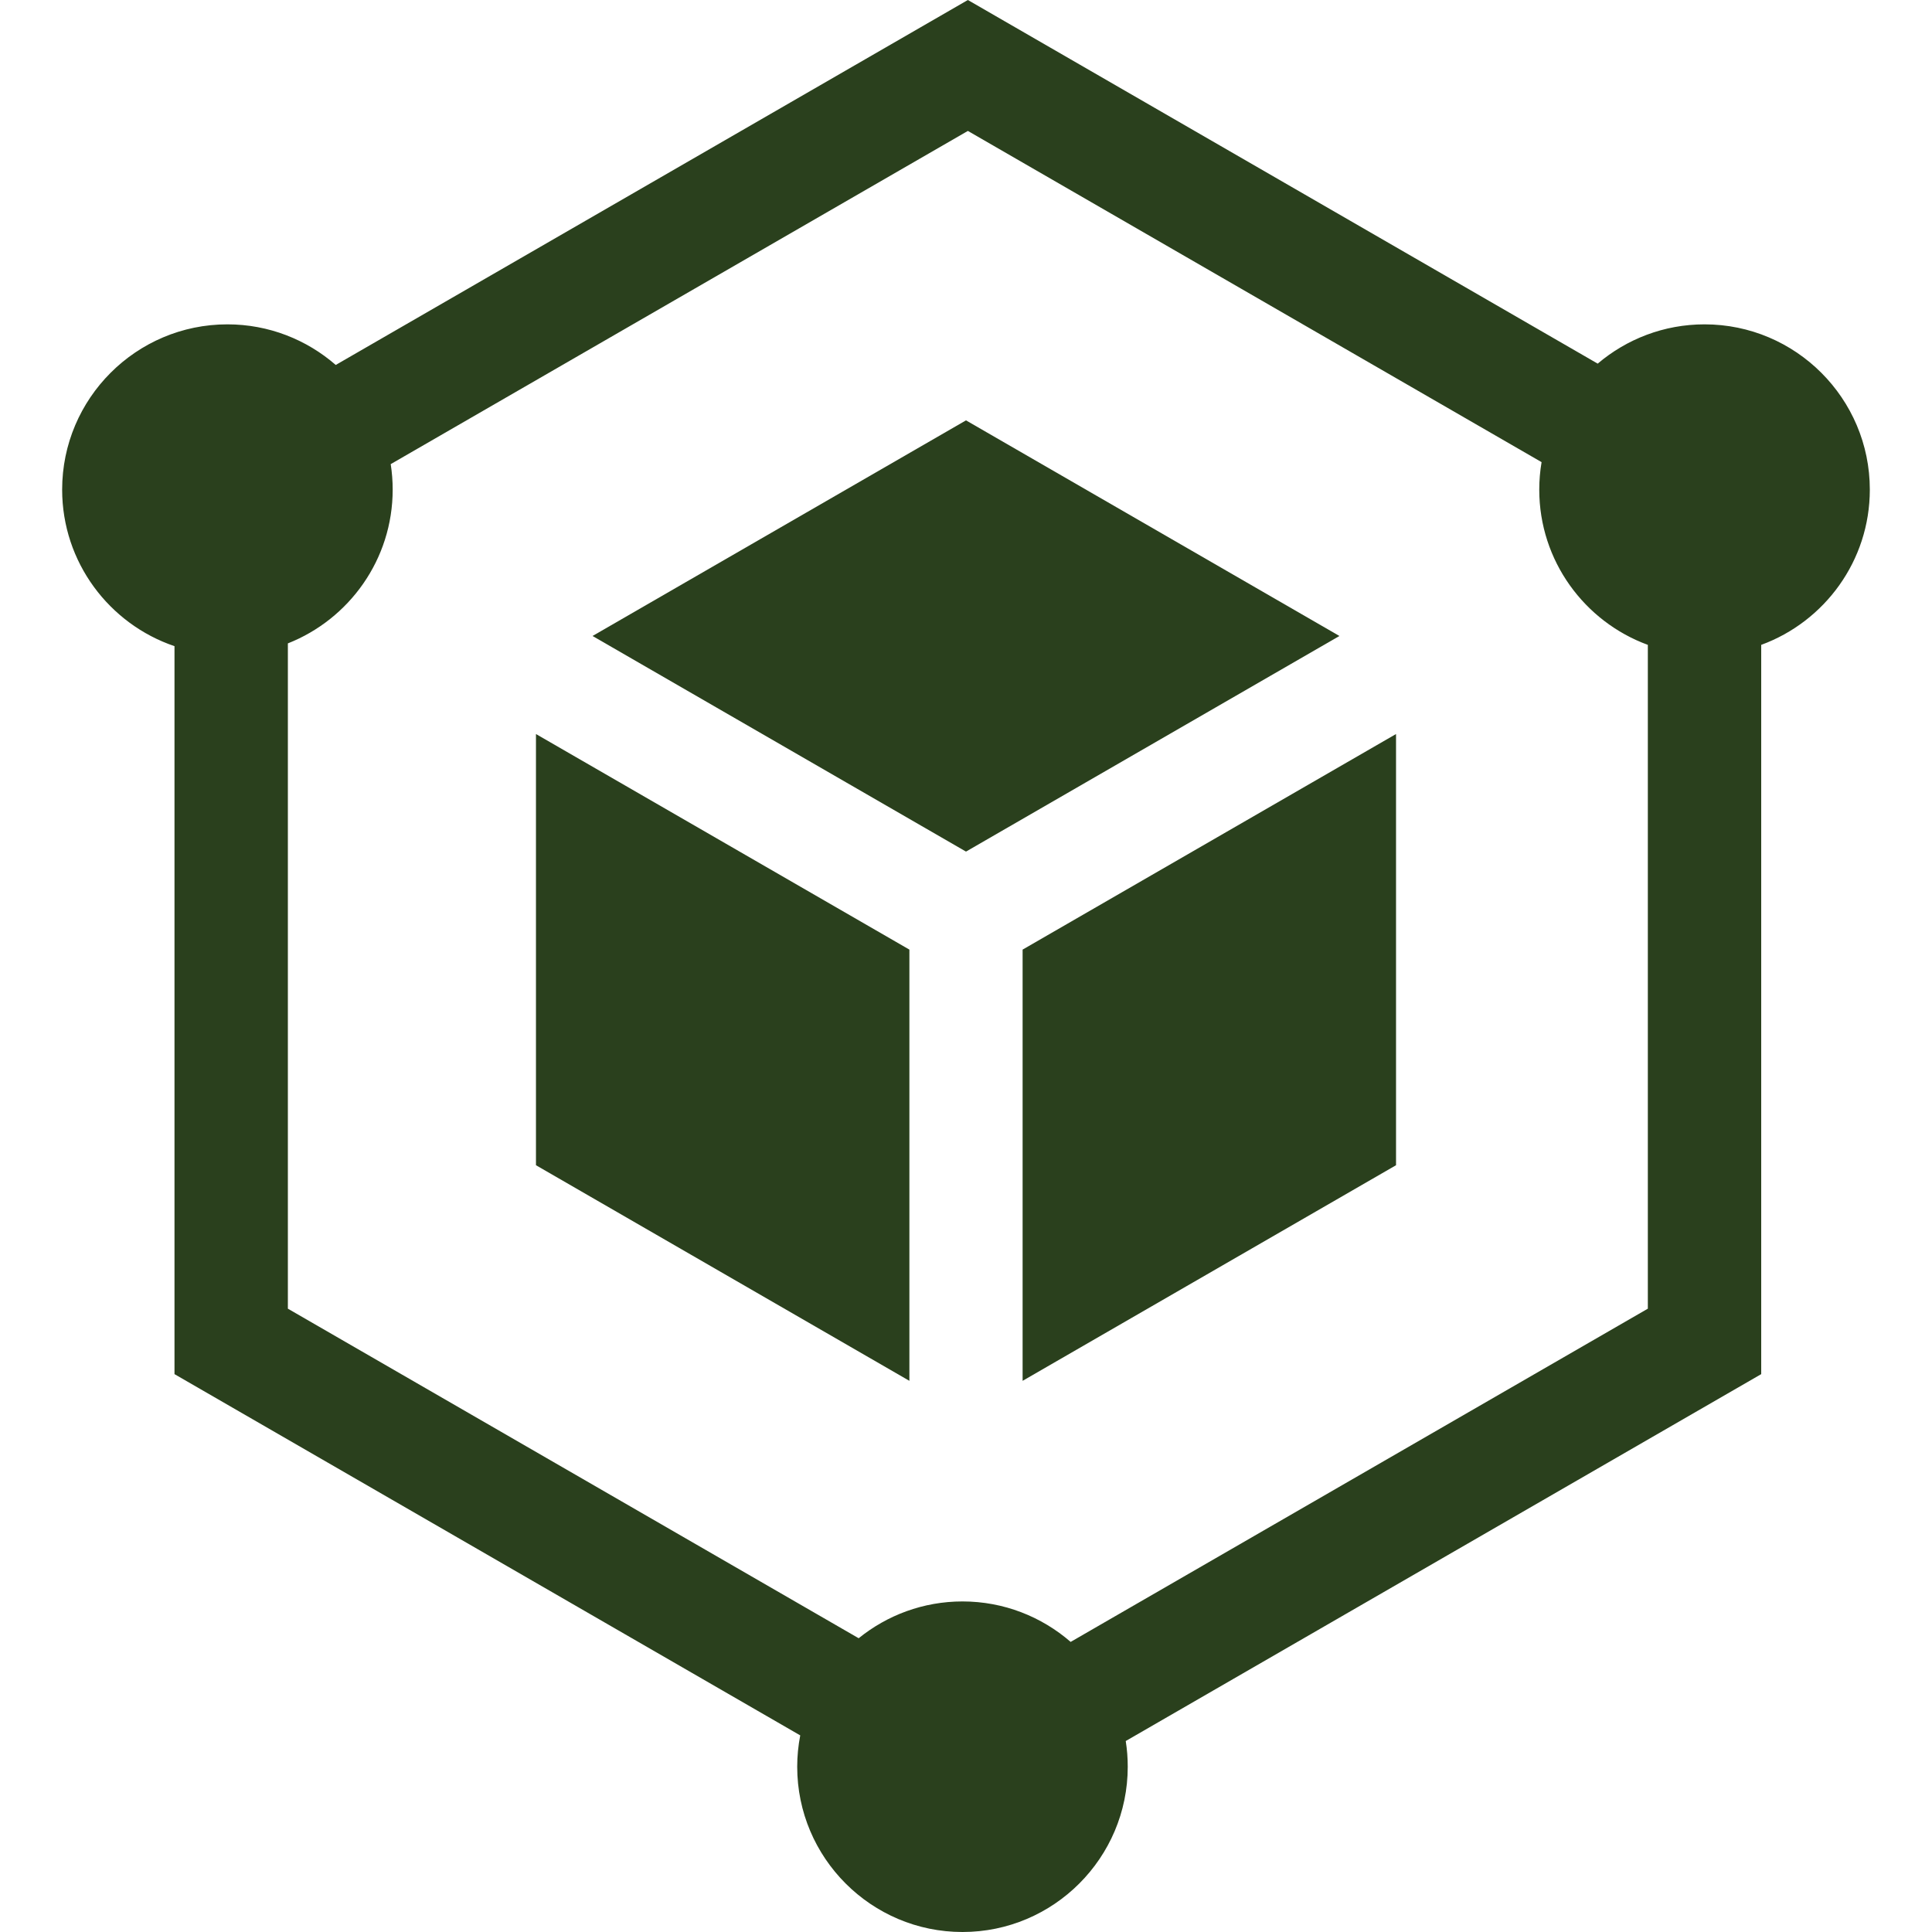
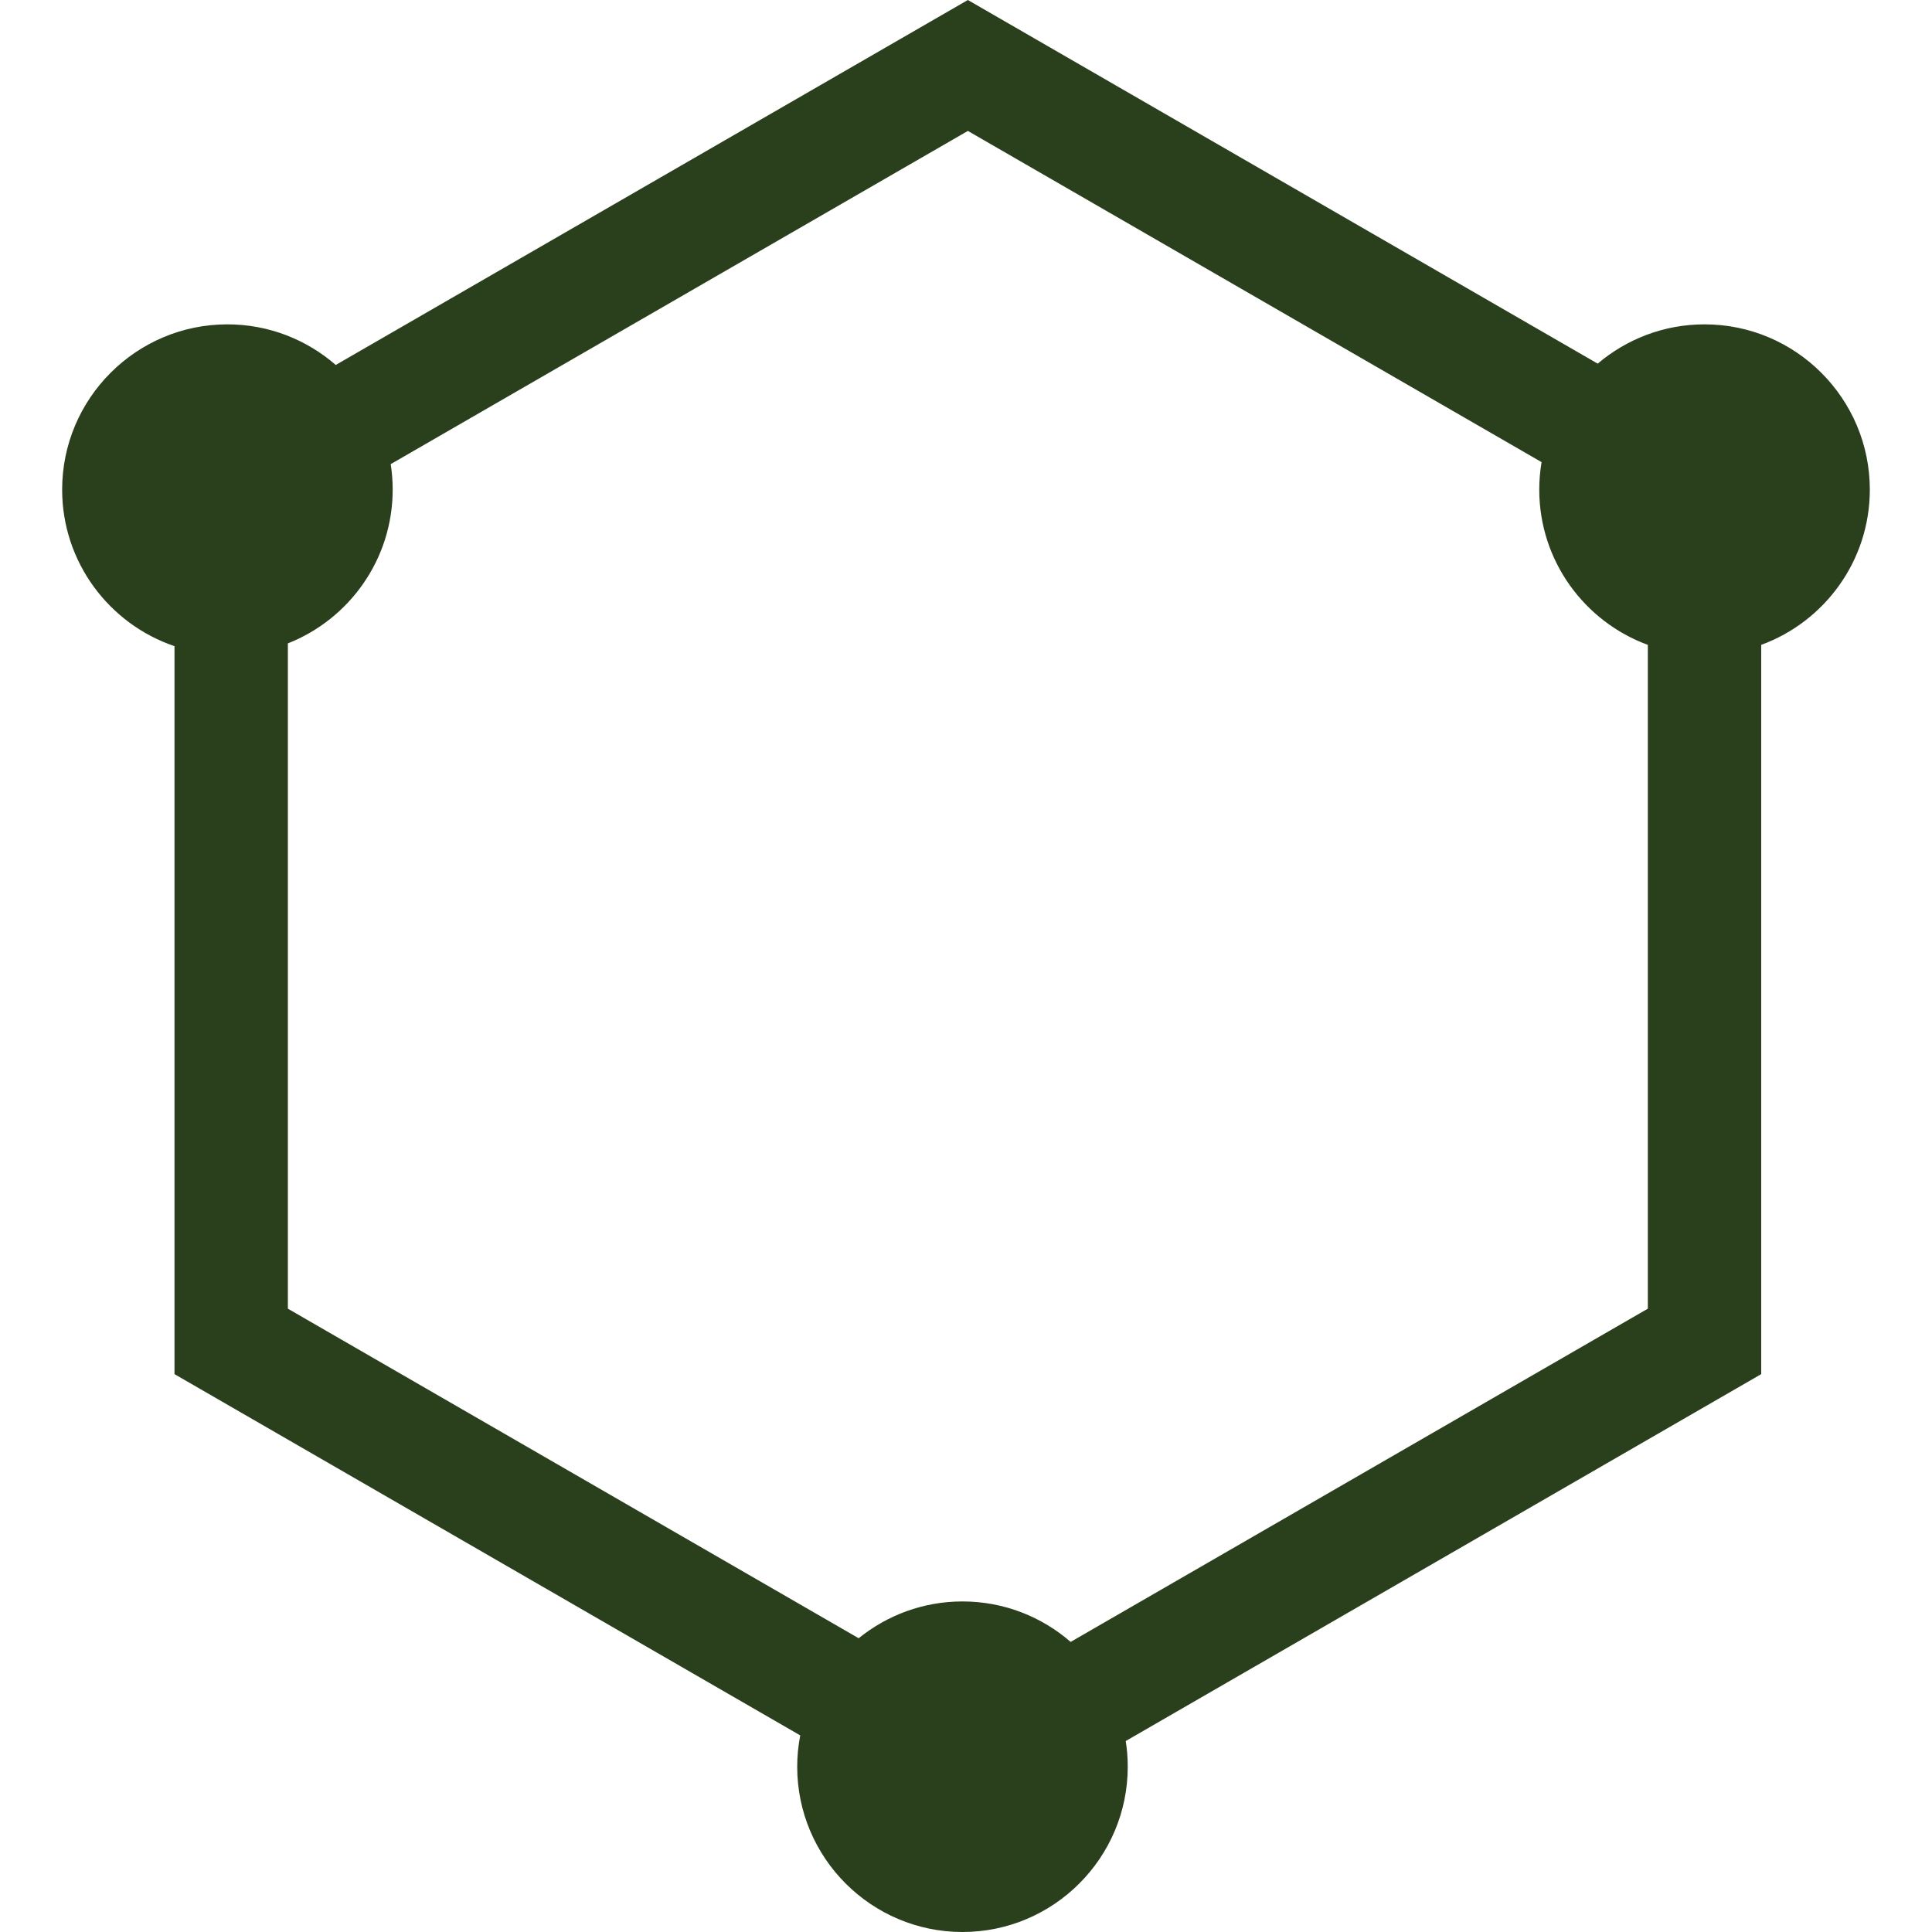
<svg xmlns="http://www.w3.org/2000/svg" width="60" height="60" viewBox="0 0 60 60" fill="none">
-   <path d="M31.758 29.491V42.883L43.355 36.187V22.796L31.758 29.491ZM18.402 19.751L30 26.447L41.597 19.751L30 13.055L18.402 19.751ZM28.242 29.491L16.645 22.796V36.187L28.242 42.883V29.491Z" fill="#2A401D" />
  <path d="M52.936 10.073C51.672 10.073 50.514 10.533 49.618 11.293L30.058 0L10.427 11.334C9.525 10.55 8.349 10.073 7.062 10.073C4.232 10.073 1.93 12.375 1.93 15.206C1.93 17.461 3.393 19.38 5.419 20.067V42.675L24.852 53.894C24.79 54.215 24.758 54.541 24.758 54.867C24.758 57.697 27.06 60 29.891 60C32.721 60 35.023 57.697 35.023 54.867C35.023 54.596 35.002 54.329 34.961 54.069L54.696 42.675V20.027C56.662 19.307 58.069 17.418 58.069 15.206C58.069 12.375 55.766 10.073 52.936 10.073ZM51.175 40.642L33.25 50.991C32.349 50.209 31.174 49.734 29.891 49.734C28.671 49.734 27.549 50.163 26.667 50.877L8.94 40.642V19.981C10.844 19.23 12.195 17.373 12.195 15.206C12.195 14.936 12.174 14.672 12.134 14.414L30.058 4.066L47.875 14.352C47.827 14.634 47.803 14.92 47.803 15.206C47.803 17.418 49.21 19.307 51.175 20.027V40.642Z" fill="#2A401D" />
</svg>